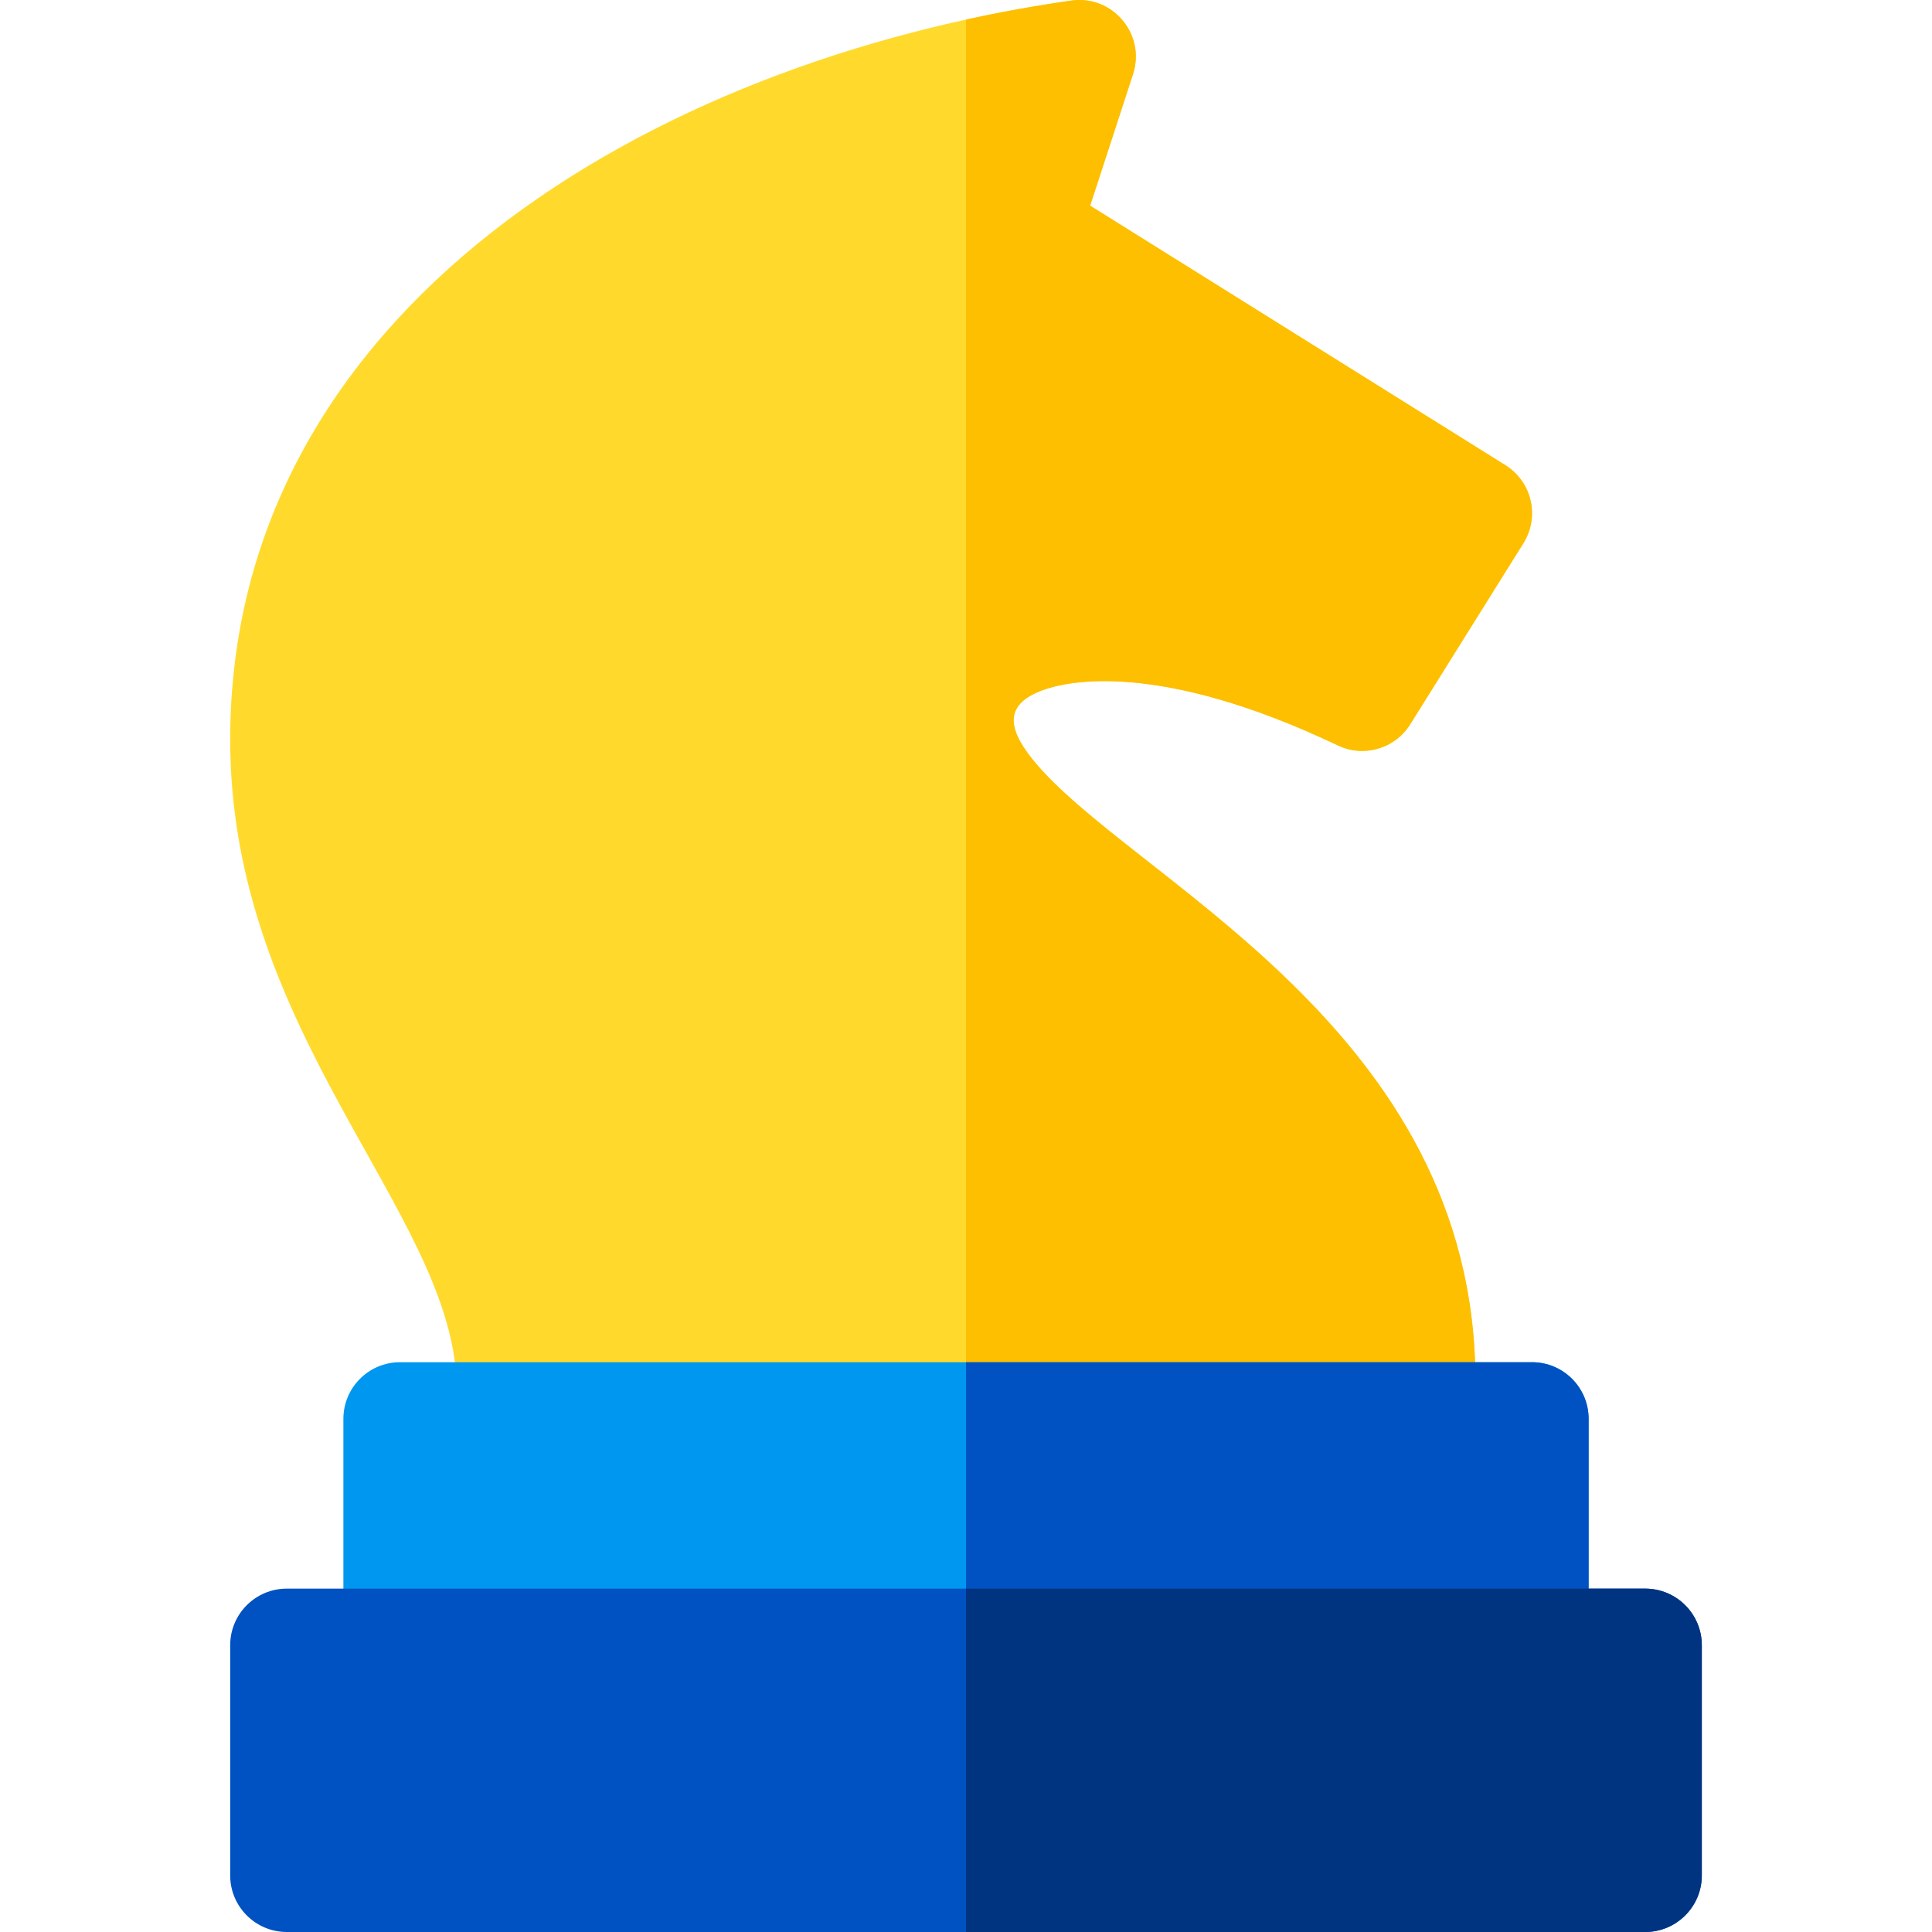
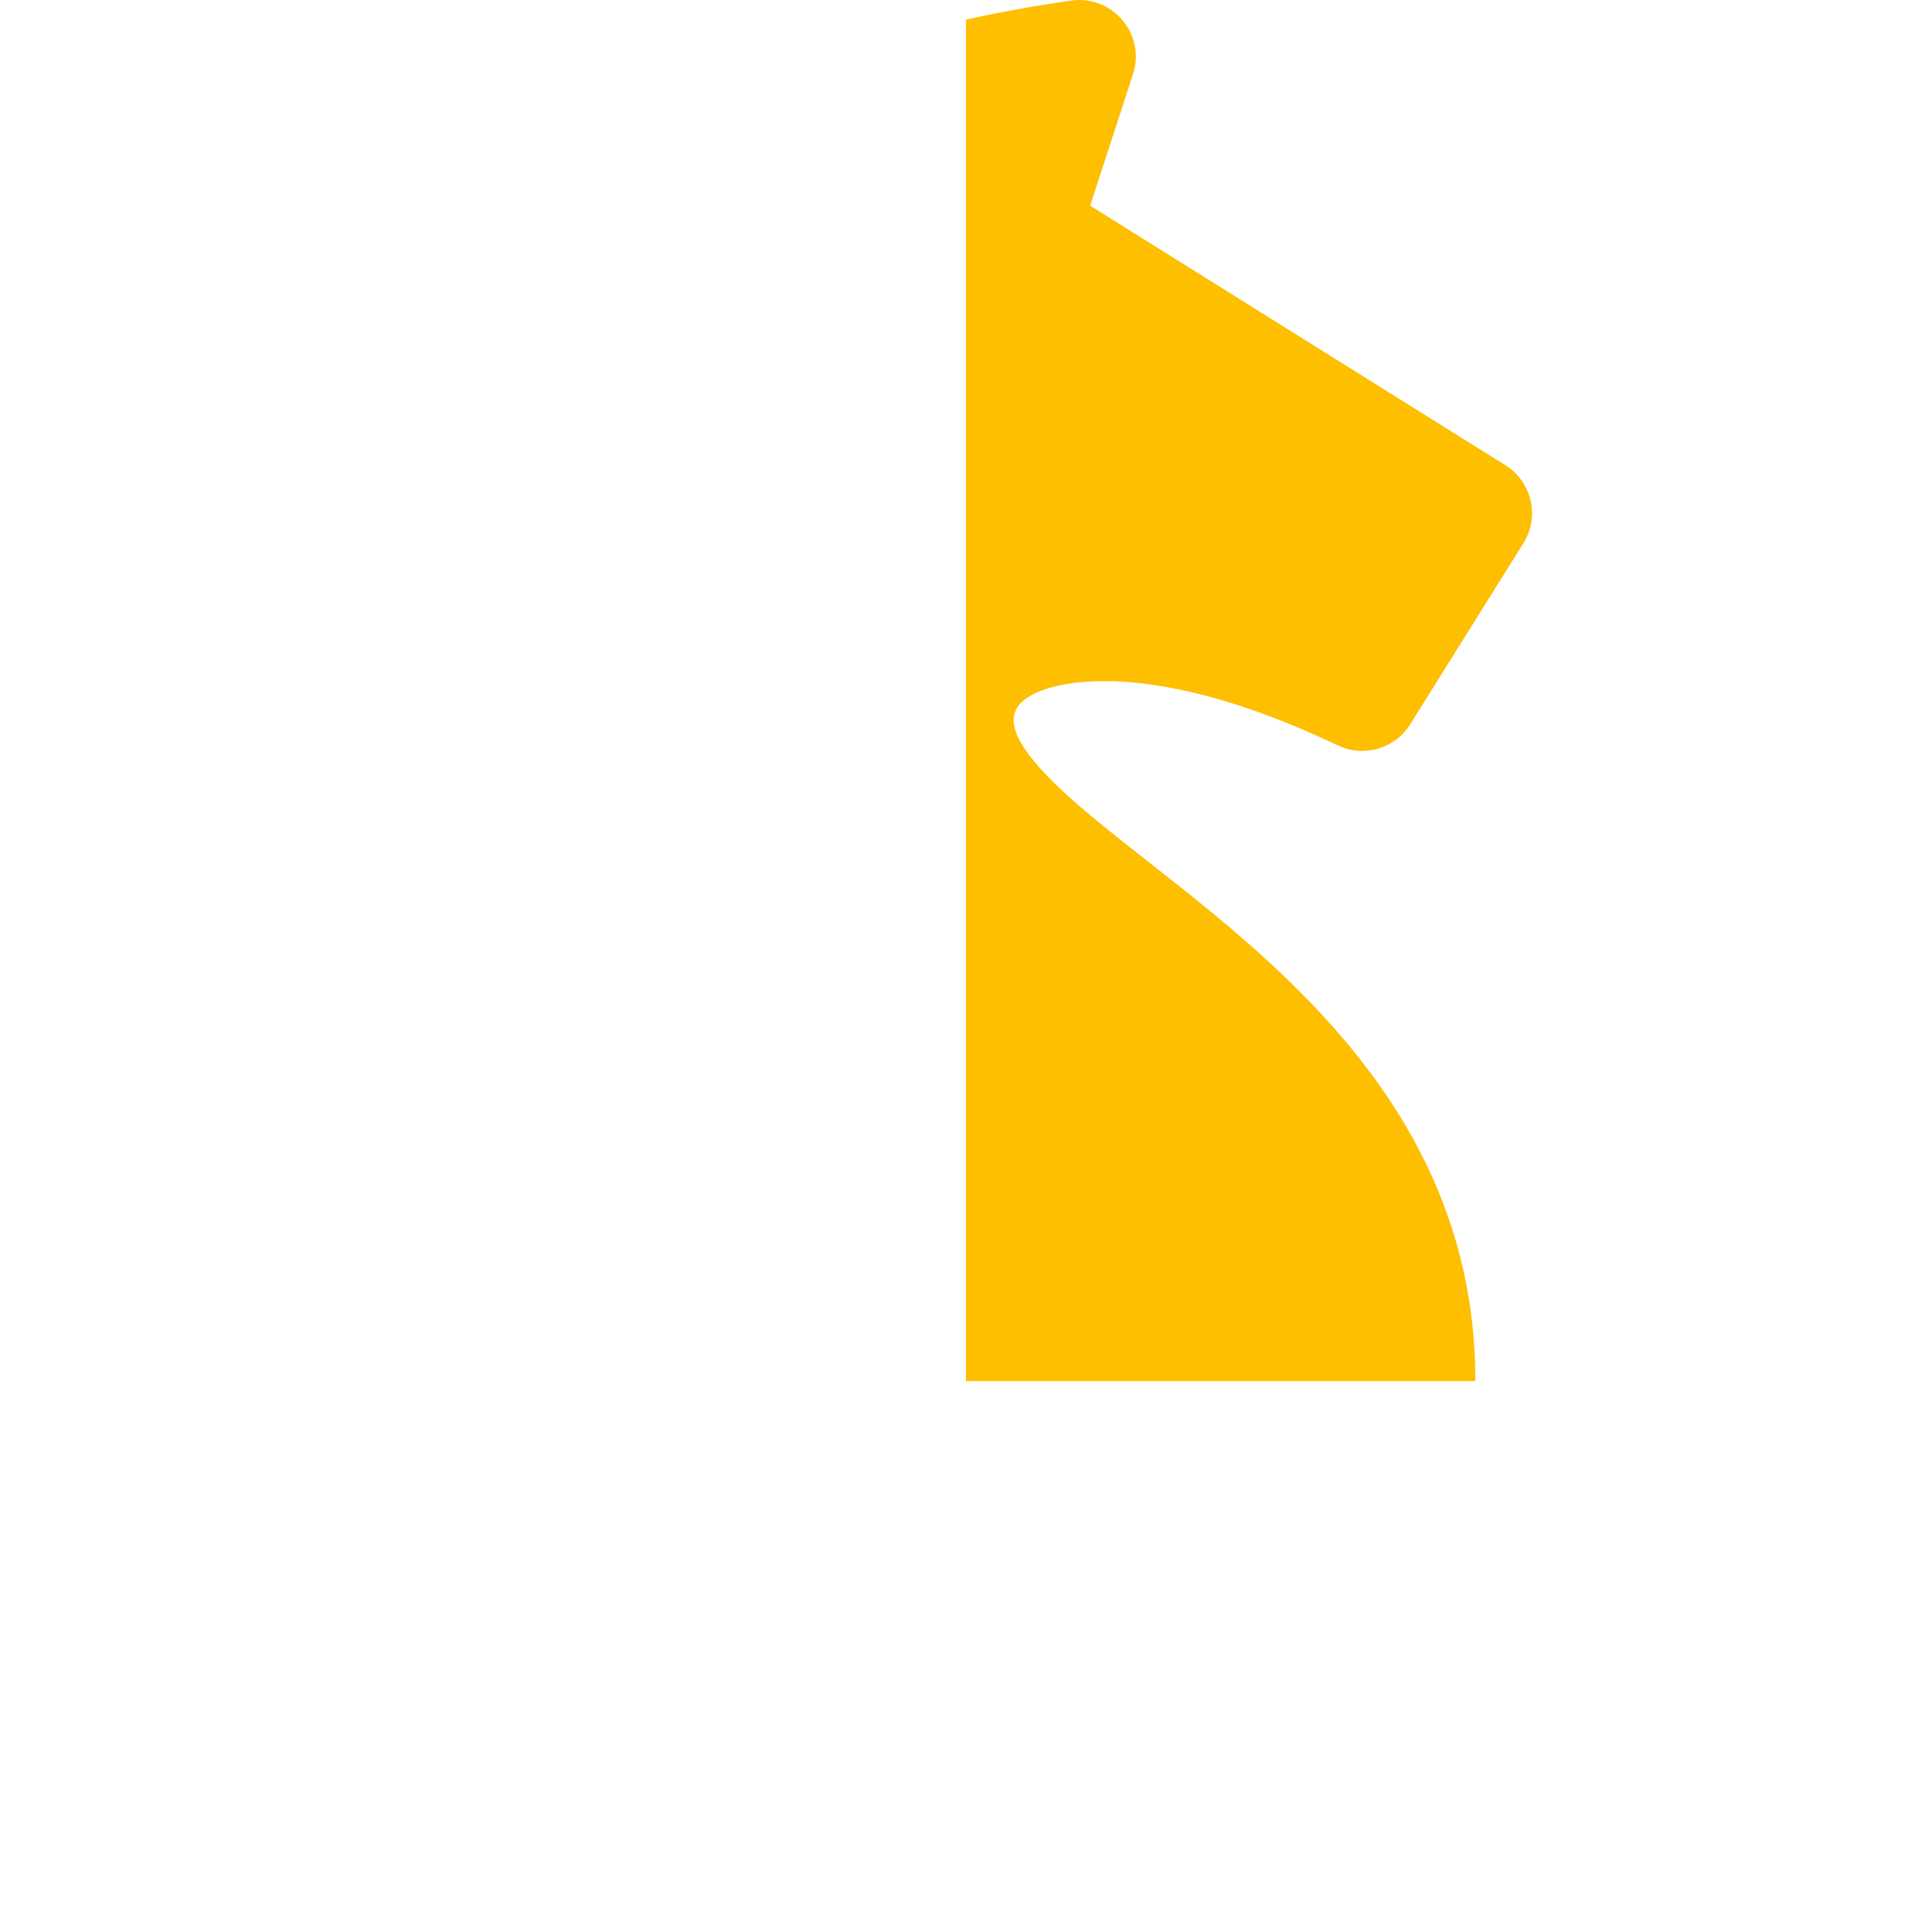
<svg xmlns="http://www.w3.org/2000/svg" id="Capa_1" enable-background="new 0 0 512.006 512.006" height="512" viewBox="0 0 512.006 512.006" width="512">
-   <path d="m273.513 201.086c25.276 31.682 117.49 70.721 117.49 164.92h-270.04c-1.679-45.083-59.96-92.089-59.96-170 0-113.457 110.559-179.801 222.88-195.85 11.002-1.566 19.818 8.971 16.38 19.5l-11.36 34.85 110.05 68.78c7.03 4.39 9.16 13.64 4.77 20.67l-30 48c-4.04 6.46-12.29 8.87-19.17 5.59-47.61-22.66-71.8-16.98-78.08-14.7-10.14 3.68-9.673 9.808-2.96 18.24z" fill="#ffda2d" />
  <path d="m273.513 201.086c24.83 31.11 114.21 69.33 117.4 159.92.06 1.65.09 3.32.09 5h-135v-360.81c9.24-2.03 18.55-3.71 27.88-5.04 11-1.57 19.82 8.97 16.38 19.5l-11.36 34.85 110.05 68.78c7.03 4.39 9.16 13.64 4.77 20.67l-30 48c-4.04 6.46-12.29 8.87-19.17 5.59-47.61-22.66-71.8-16.98-78.08-14.7-10.14 3.68-9.67 9.81-2.96 18.24z" fill="#fdbf00" />
-   <path d="m421.003 376.006v50h-330v-50c0-8.28 6.72-15 15-15h300c8.28 0 15 6.72 15 15z" fill="#0097f0" />
-   <path d="m421.003 376.006v50h-165v-65h150c8.28 0 15 6.72 15 15z" fill="#0052c2" />
-   <path d="m436.003 421.006h-360c-8.284 0-15 6.716-15 15v61c0 8.284 6.716 15 15 15h360c8.284 0 15-6.716 15-15v-61c0-8.284-6.716-15-15-15z" fill="#0052c2" />
-   <path d="m451.003 436.006v61c0 8.28-6.72 15-15 15h-180v-91h180c8.28 0 15 6.72 15 15z" fill="#003481" />
</svg>